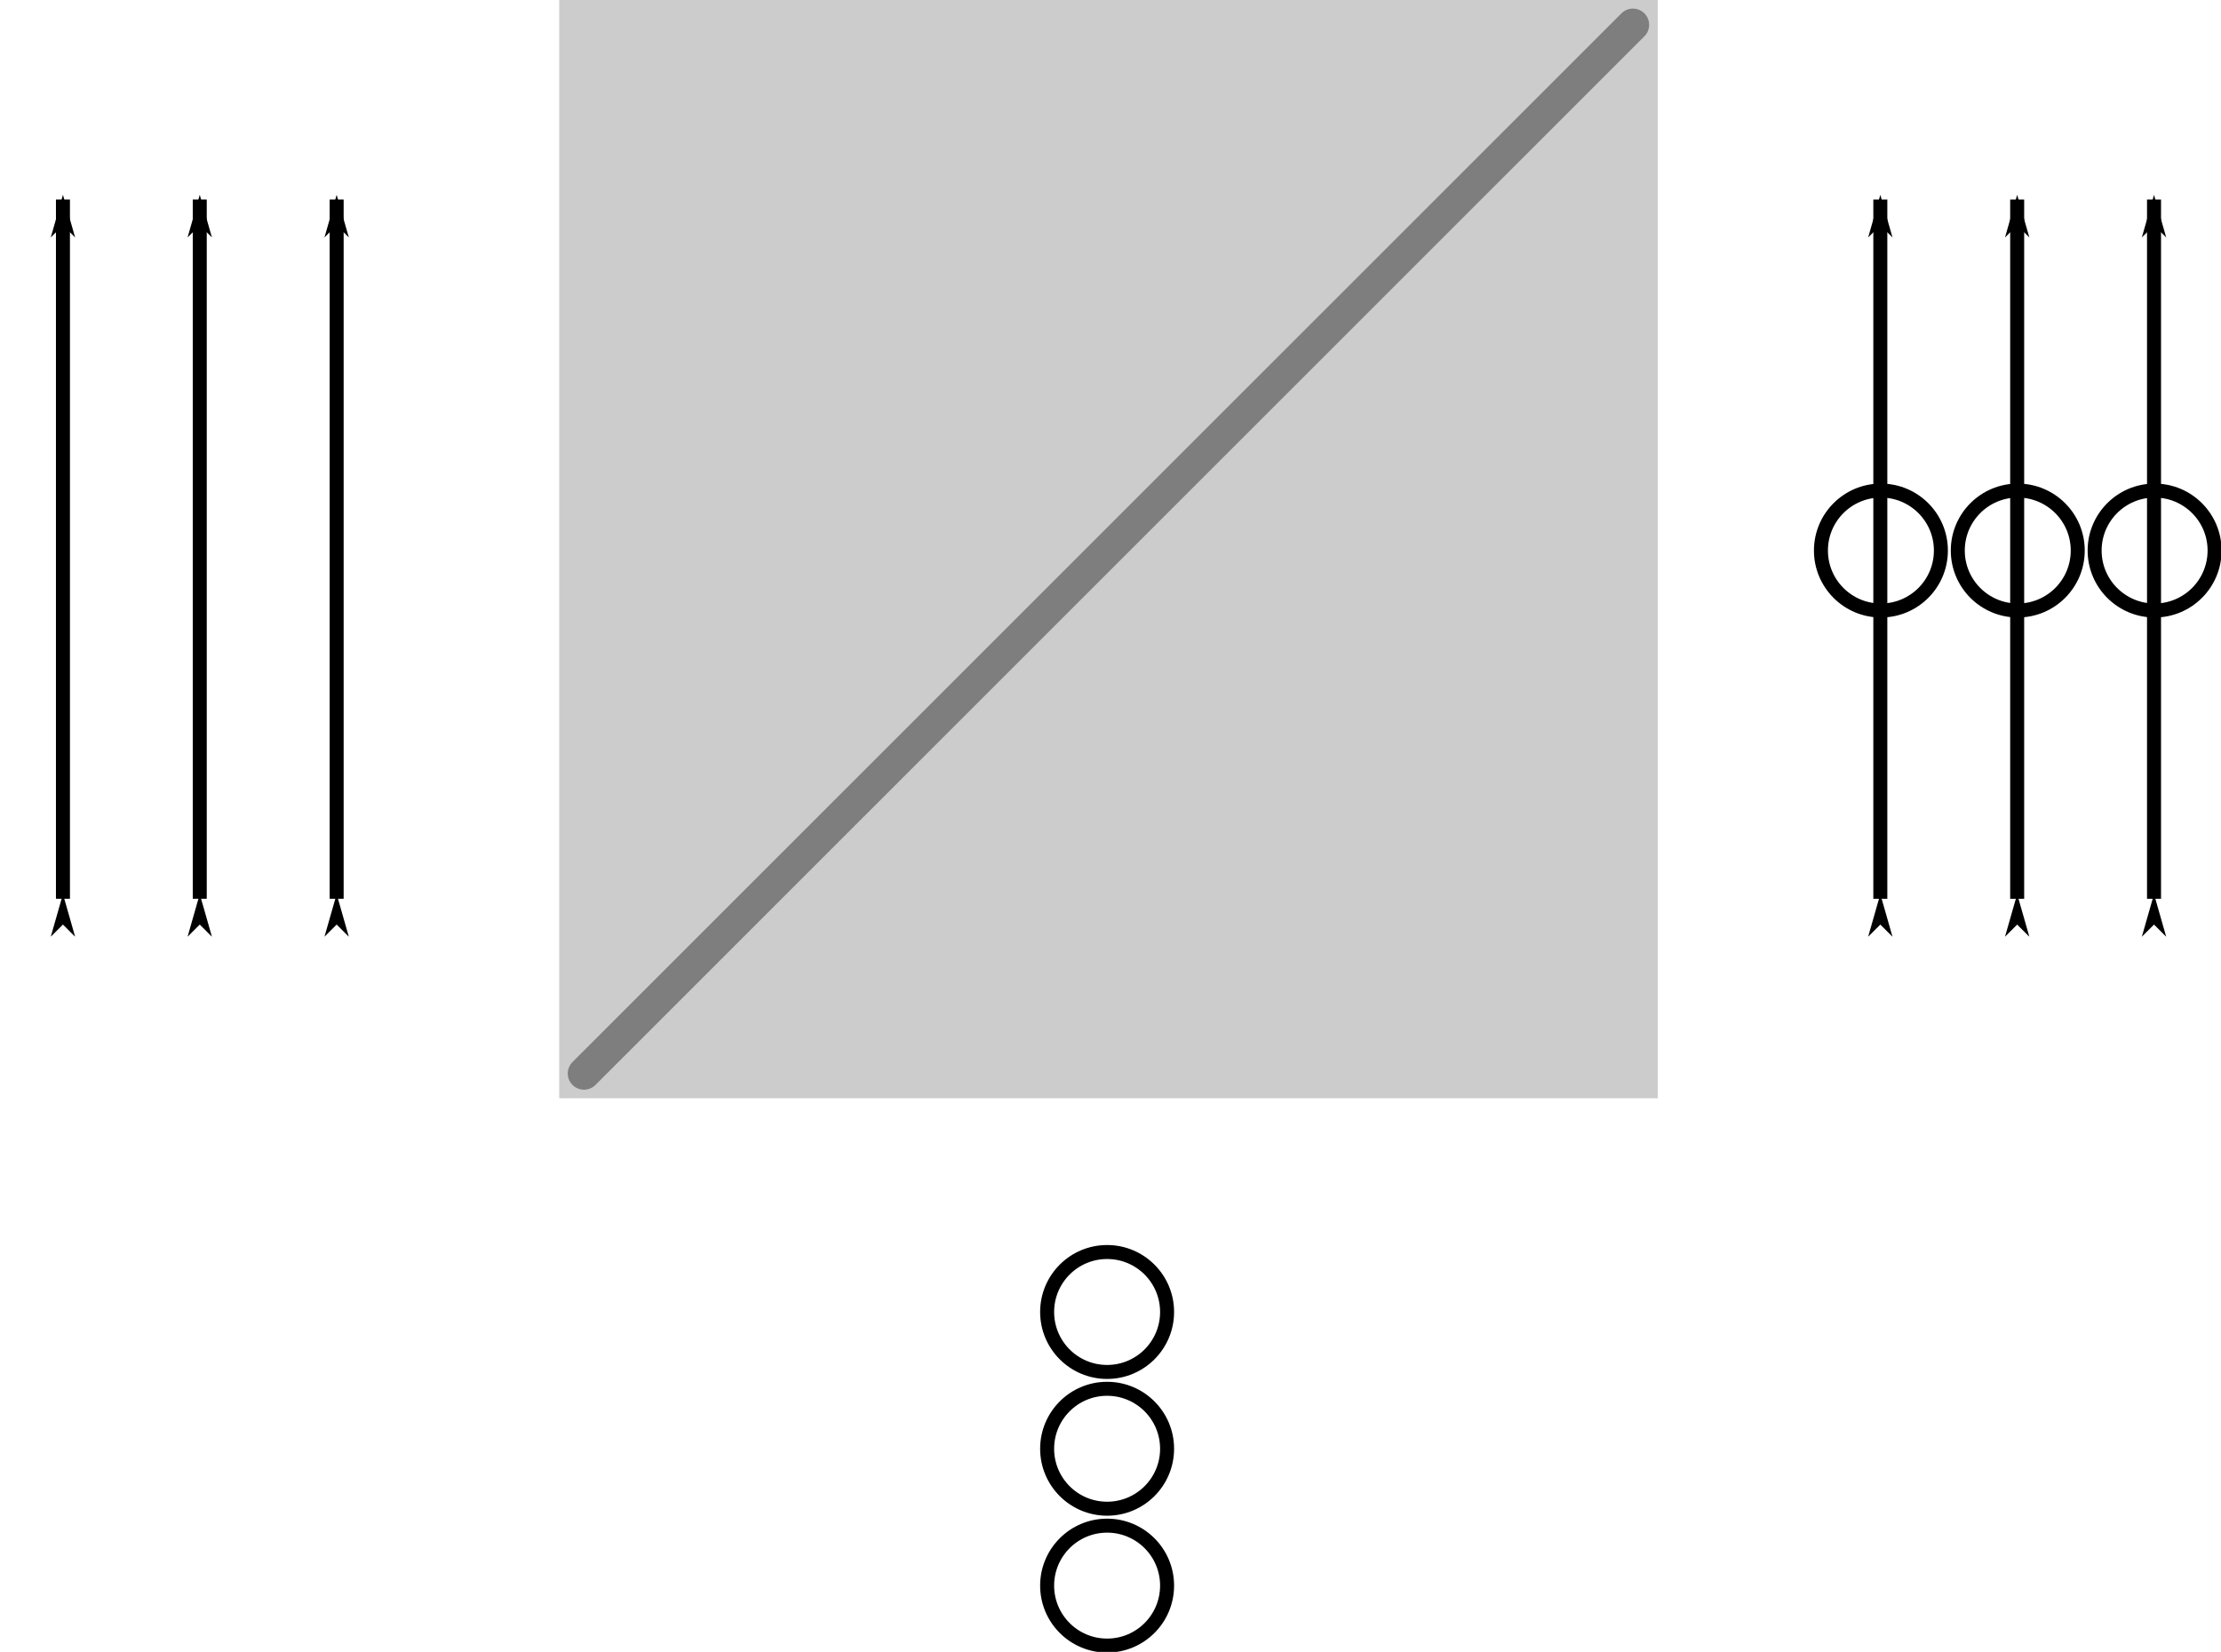
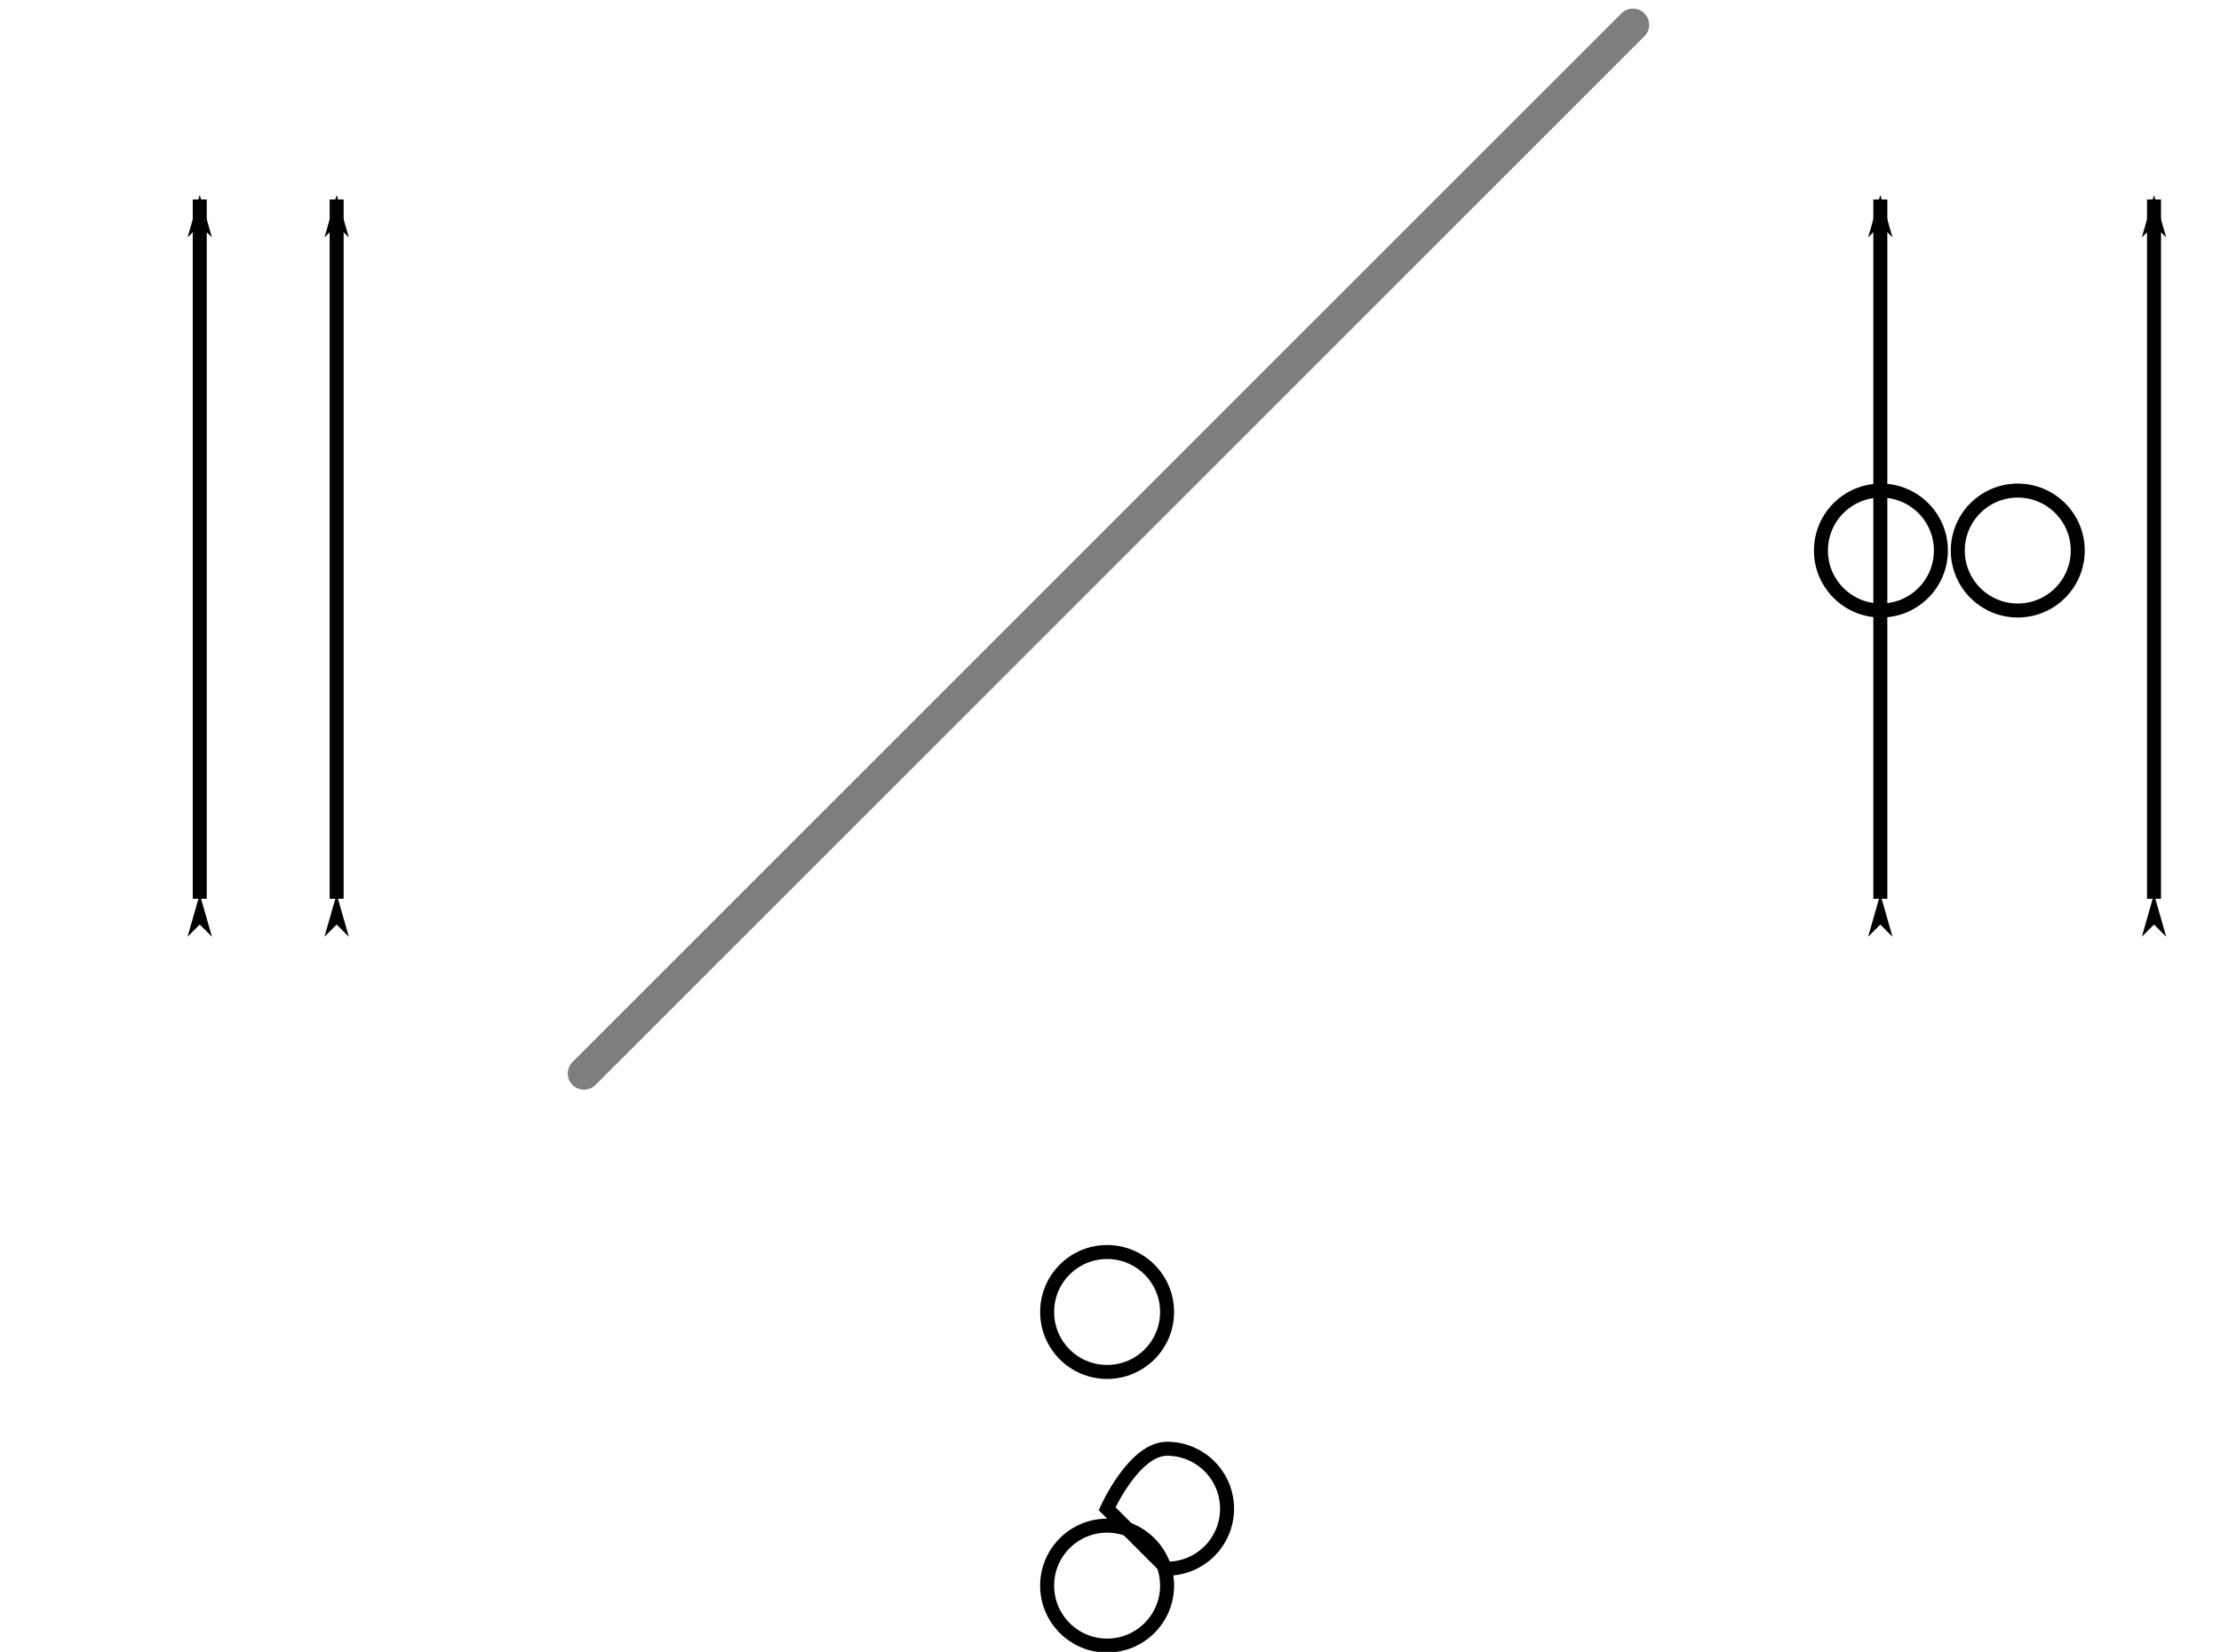
<svg xmlns="http://www.w3.org/2000/svg" xmlns:ns1="http://sodipodi.sourceforge.net/DTD/sodipodi-0.dtd" xmlns:ns2="http://www.inkscape.org/namespaces/inkscape" id="svg3180" ns1:docname="polarizing_beamsplitter.svg" viewBox="0 0 248.39 184.79" version="1.1" ns2:version="0.48.0 r9654">
  <defs id="defs3182">
    <marker id="Arrow1Lend" refY="0" refX="0" style="overflow:visible" orient="auto" ns2:stockid="Arrow1Lend">
      <path id="path4042" ns2:connector-curvature="0" style="stroke:#000000;stroke-width:1pt;fill-rule:evenodd" transform="matrix(-.8 0 0 -.8 -10 0)" d="m0 0 5-5-17.5 5 17.5 5-5-5z" />
    </marker>
    <marker id="Arrow1Lstart" refY="0" refX="0" style="overflow:visible" orient="auto" ns2:stockid="Arrow1Lstart">
      <path id="path4039" ns2:connector-curvature="0" style="stroke:#000000;stroke-width:1pt;fill-rule:evenodd" transform="matrix(.8 0 0 .8 10 0)" d="m0 0 5-5-17.5 5 17.5 5-5-5z" />
    </marker>
  </defs>
  <ns1:namedview id="base" fit-margin-left="0" ns2:snap-center="true" ns2:zoom="0.7" borderopacity="1.0" ns2:snap-intersection-paths="true" ns2:cx="104.47525" ns2:cy="129.42088" ns2:object-paths="true" ns2:window-maximized="1" showgrid="false" fit-margin-right="0" ns2:snap-nodes="true" ns2:snap-midpoints="true" showguides="true" bordercolor="#666666" ns2:window-x="0" ns2:guide-bbox="true" ns2:snap-smooth-nodes="true" ns2:object-nodes="true" ns2:window-y="24" fit-margin-bottom="0" ns2:window-width="1366" ns2:pageopacity="0.0" ns2:pageshadow="2" pagecolor="#ffffff" ns2:snap-object-midpoints="true" ns2:document-units="px" ns2:current-layer="layer1" ns2:window-height="691" fit-margin-top="0" />
  <g id="layer1" ns2:label="Layer 1" ns2:groupmode="layer" transform="translate(-128.05 -255.22)">
    <g id="g4030" transform="translate(69.161 -5.714)">
-       <rect id="rect3190" style="fill:#cccccc" height="122.86" width="122.86" y="260.93" x="121.43" />
      <path id="path3260" d="m241.51 263.71-117.31 117.31" style="stroke:#7e7e7e;stroke-linecap:round;stroke-width:3.629;fill:#999999" ns2:connector-curvature="0" />
    </g>
    <g id="g6435">
      <g id="g6107" transform="translate(0 5.462)">
        <path id="path4034" style="marker-end:url(#Arrow1Lend);marker-start:url(#Arrow1Lstart);stroke:#000000;stroke-width:1.565px;fill:none" ns2:connector-curvature="0" d="m338.34 350.3v-78.225" />
        <path id="path6039" ns1:rx="4.2857141" ns1:ry="4.2857141" style="stroke:#000000;stroke-linecap:round;fill:none" ns1:type="arc" d="m130.36 310.22c0 2.367-1.919 4.286-4.286 4.286s-4.286-1.919-4.286-4.286 1.919-4.286 4.286-4.286 4.286 1.919 4.286 4.286z" transform="matrix(1.565 0 0 1.565 141.1 -174.15)" ns1:cy="310.21933" ns1:cx="126.07143" />
      </g>
      <g id="g6107-7" transform="translate(15.305 5.462)">
-         <path id="path4034-4" style="marker-end:url(#Arrow1Lend);marker-start:url(#Arrow1Lstart);stroke:#000000;stroke-width:1.565px;fill:none" ns2:connector-curvature="0" d="m338.34 350.3v-78.225" />
        <path id="path6039-8" ns1:rx="4.2857141" ns1:ry="4.2857141" style="stroke:#000000;stroke-linecap:round;fill:none" ns1:type="arc" d="m130.36 310.22c0 2.367-1.919 4.286-4.286 4.286s-4.286-1.919-4.286-4.286 1.919-4.286 4.286-4.286 4.286 1.919 4.286 4.286z" transform="matrix(1.565 0 0 1.565 141.1 -174.15)" ns1:cy="310.21933" ns1:cx="126.07143" />
      </g>
      <g id="g6107-7-2" transform="translate(30.609 5.462)">
        <path id="path4034-4-8" style="marker-end:url(#Arrow1Lend);marker-start:url(#Arrow1Lstart);stroke:#000000;stroke-width:1.565px;fill:none" ns2:connector-curvature="0" d="m338.34 350.3v-78.225" />
-         <path id="path6039-8-4" ns1:rx="4.2857141" ns1:ry="4.2857141" style="stroke:#000000;stroke-linecap:round;fill:none" ns1:type="arc" d="m130.36 310.22c0 2.367-1.919 4.286-4.286 4.286s-4.286-1.919-4.286-4.286 1.919-4.286 4.286-4.286 4.286 1.919 4.286 4.286z" transform="matrix(1.565 0 0 1.565 141.1 -174.15)" ns1:cy="310.21933" ns1:cx="126.07143" />
      </g>
    </g>
    <g id="g6446">
-       <path id="path4034-6" d="m135.09 355.76v-78.225" style="marker-end:url(#Arrow1Lend);marker-start:url(#Arrow1Lstart);stroke:#000000;stroke-width:1.565px;fill:none" ns2:connector-curvature="0" />
      <path id="path4034-4-86" d="m150.39 355.76v-78.225" style="marker-end:url(#Arrow1Lend);marker-start:url(#Arrow1Lstart);stroke:#000000;stroke-width:1.565px;fill:none" ns2:connector-curvature="0" />
      <path id="path4034-4-8-5" d="m165.7 355.76v-78.225" style="marker-end:url(#Arrow1Lend);marker-start:url(#Arrow1Lstart);stroke:#000000;stroke-width:1.565px;fill:none" ns2:connector-curvature="0" />
    </g>
    <g id="g6555" transform="translate(-65.17 -24)">
      <path id="path6039-3" ns1:rx="4.2857141" ns1:ry="4.2857141" style="stroke:#000000;stroke-linecap:round;fill:none" ns1:type="arc" d="m130.36 310.22c0 2.367-1.919 4.286-4.286 4.286s-4.286-1.919-4.286-4.286 1.919-4.286 4.286-4.286 4.286 1.919 4.286 4.286z" transform="matrix(0 1.565 -1.565 0 802.53 228.68)" ns1:cy="310.21933" ns1:cx="126.07143" />
-       <path id="path6039-8-0" ns1:rx="4.2857141" ns1:ry="4.2857141" style="stroke:#000000;stroke-linecap:round;fill:none" ns1:type="arc" d="m130.36 310.22c0 2.367-1.919 4.286-4.286 4.286s-4.286-1.919-4.286-4.286 1.919-4.286 4.286-4.286 4.286 1.919 4.286 4.286z" transform="matrix(0 1.565 -1.565 0 802.53 243.98)" ns1:cy="310.21933" ns1:cx="126.07143" />
+       <path id="path6039-8-0" ns1:rx="4.2857141" ns1:ry="4.2857141" style="stroke:#000000;stroke-linecap:round;fill:none" ns1:type="arc" d="m130.36 310.22s-4.286-1.919-4.286-4.286 1.919-4.286 4.286-4.286 4.286 1.919 4.286 4.286z" transform="matrix(0 1.565 -1.565 0 802.53 243.98)" ns1:cy="310.21933" ns1:cx="126.07143" />
      <path id="path6039-8-4-6" ns1:rx="4.2857141" ns1:ry="4.2857141" style="stroke:#000000;stroke-linecap:round;fill:none" ns1:type="arc" d="m130.36 310.22c0 2.367-1.919 4.286-4.286 4.286s-4.286-1.919-4.286-4.286 1.919-4.286 4.286-4.286 4.286 1.919 4.286 4.286z" transform="matrix(0 1.565 -1.565 0 802.53 259.29)" ns1:cy="310.21933" ns1:cx="126.07143" />
    </g>
  </g>
</svg>